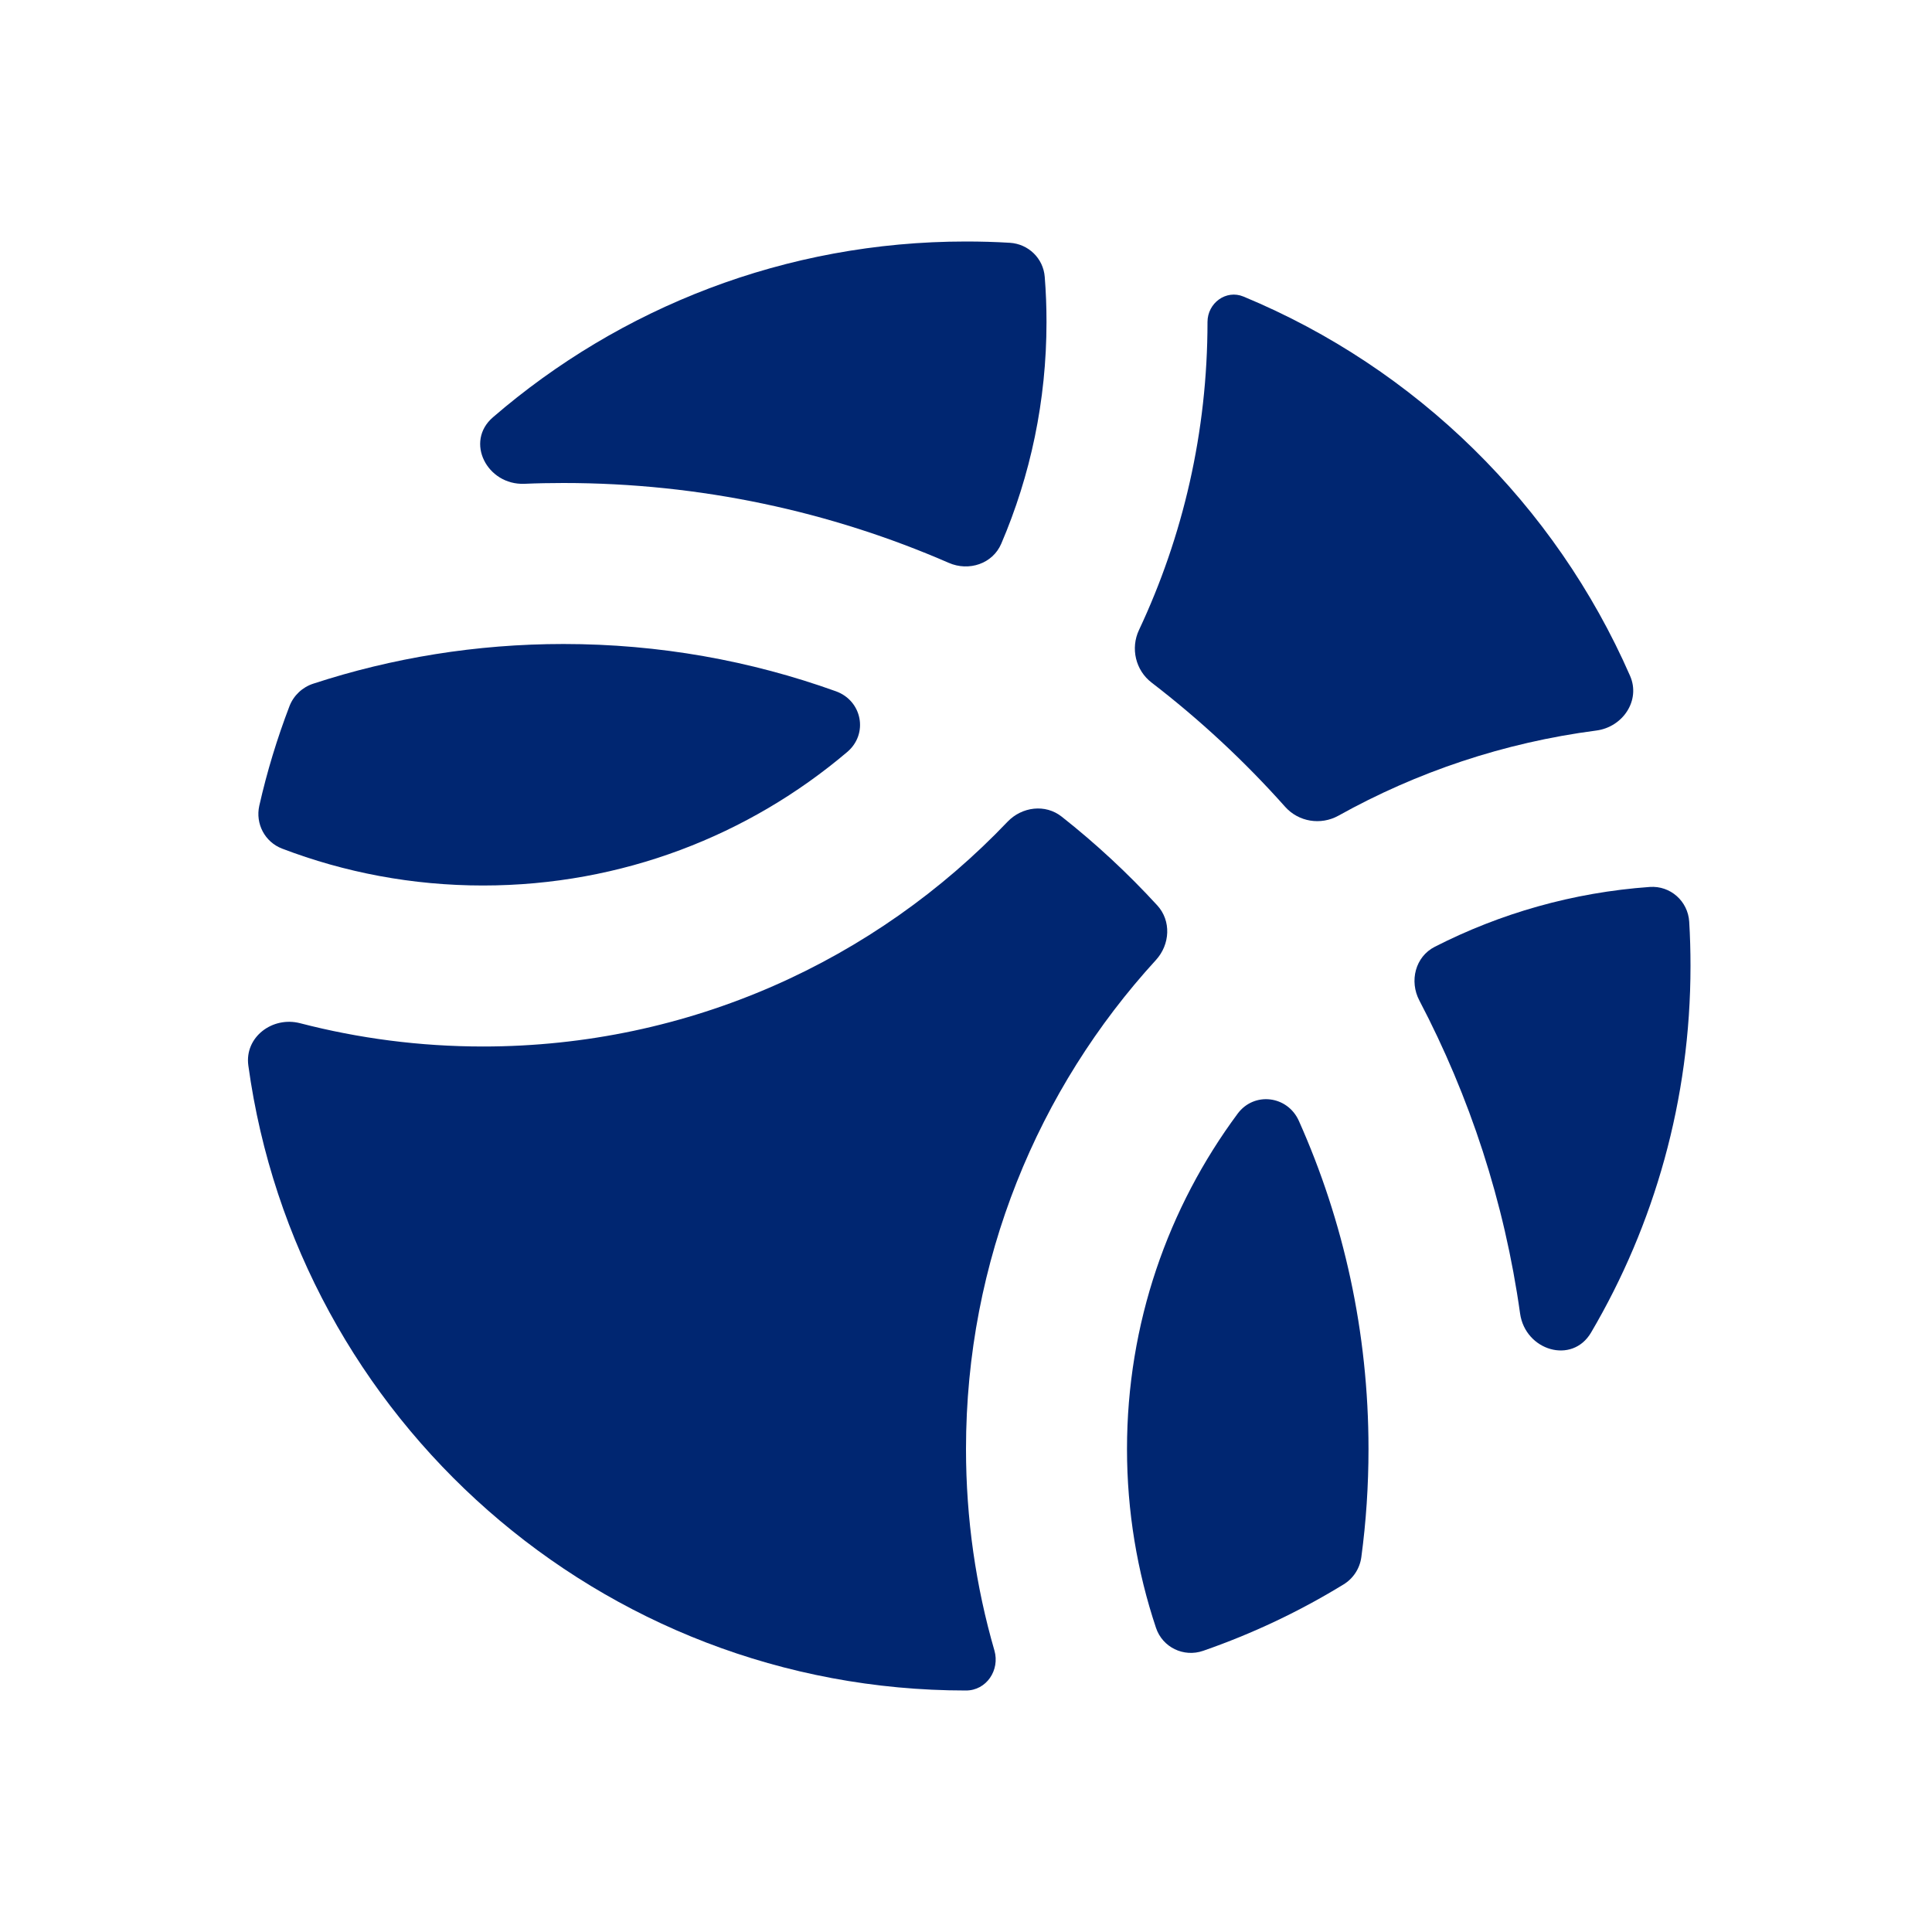
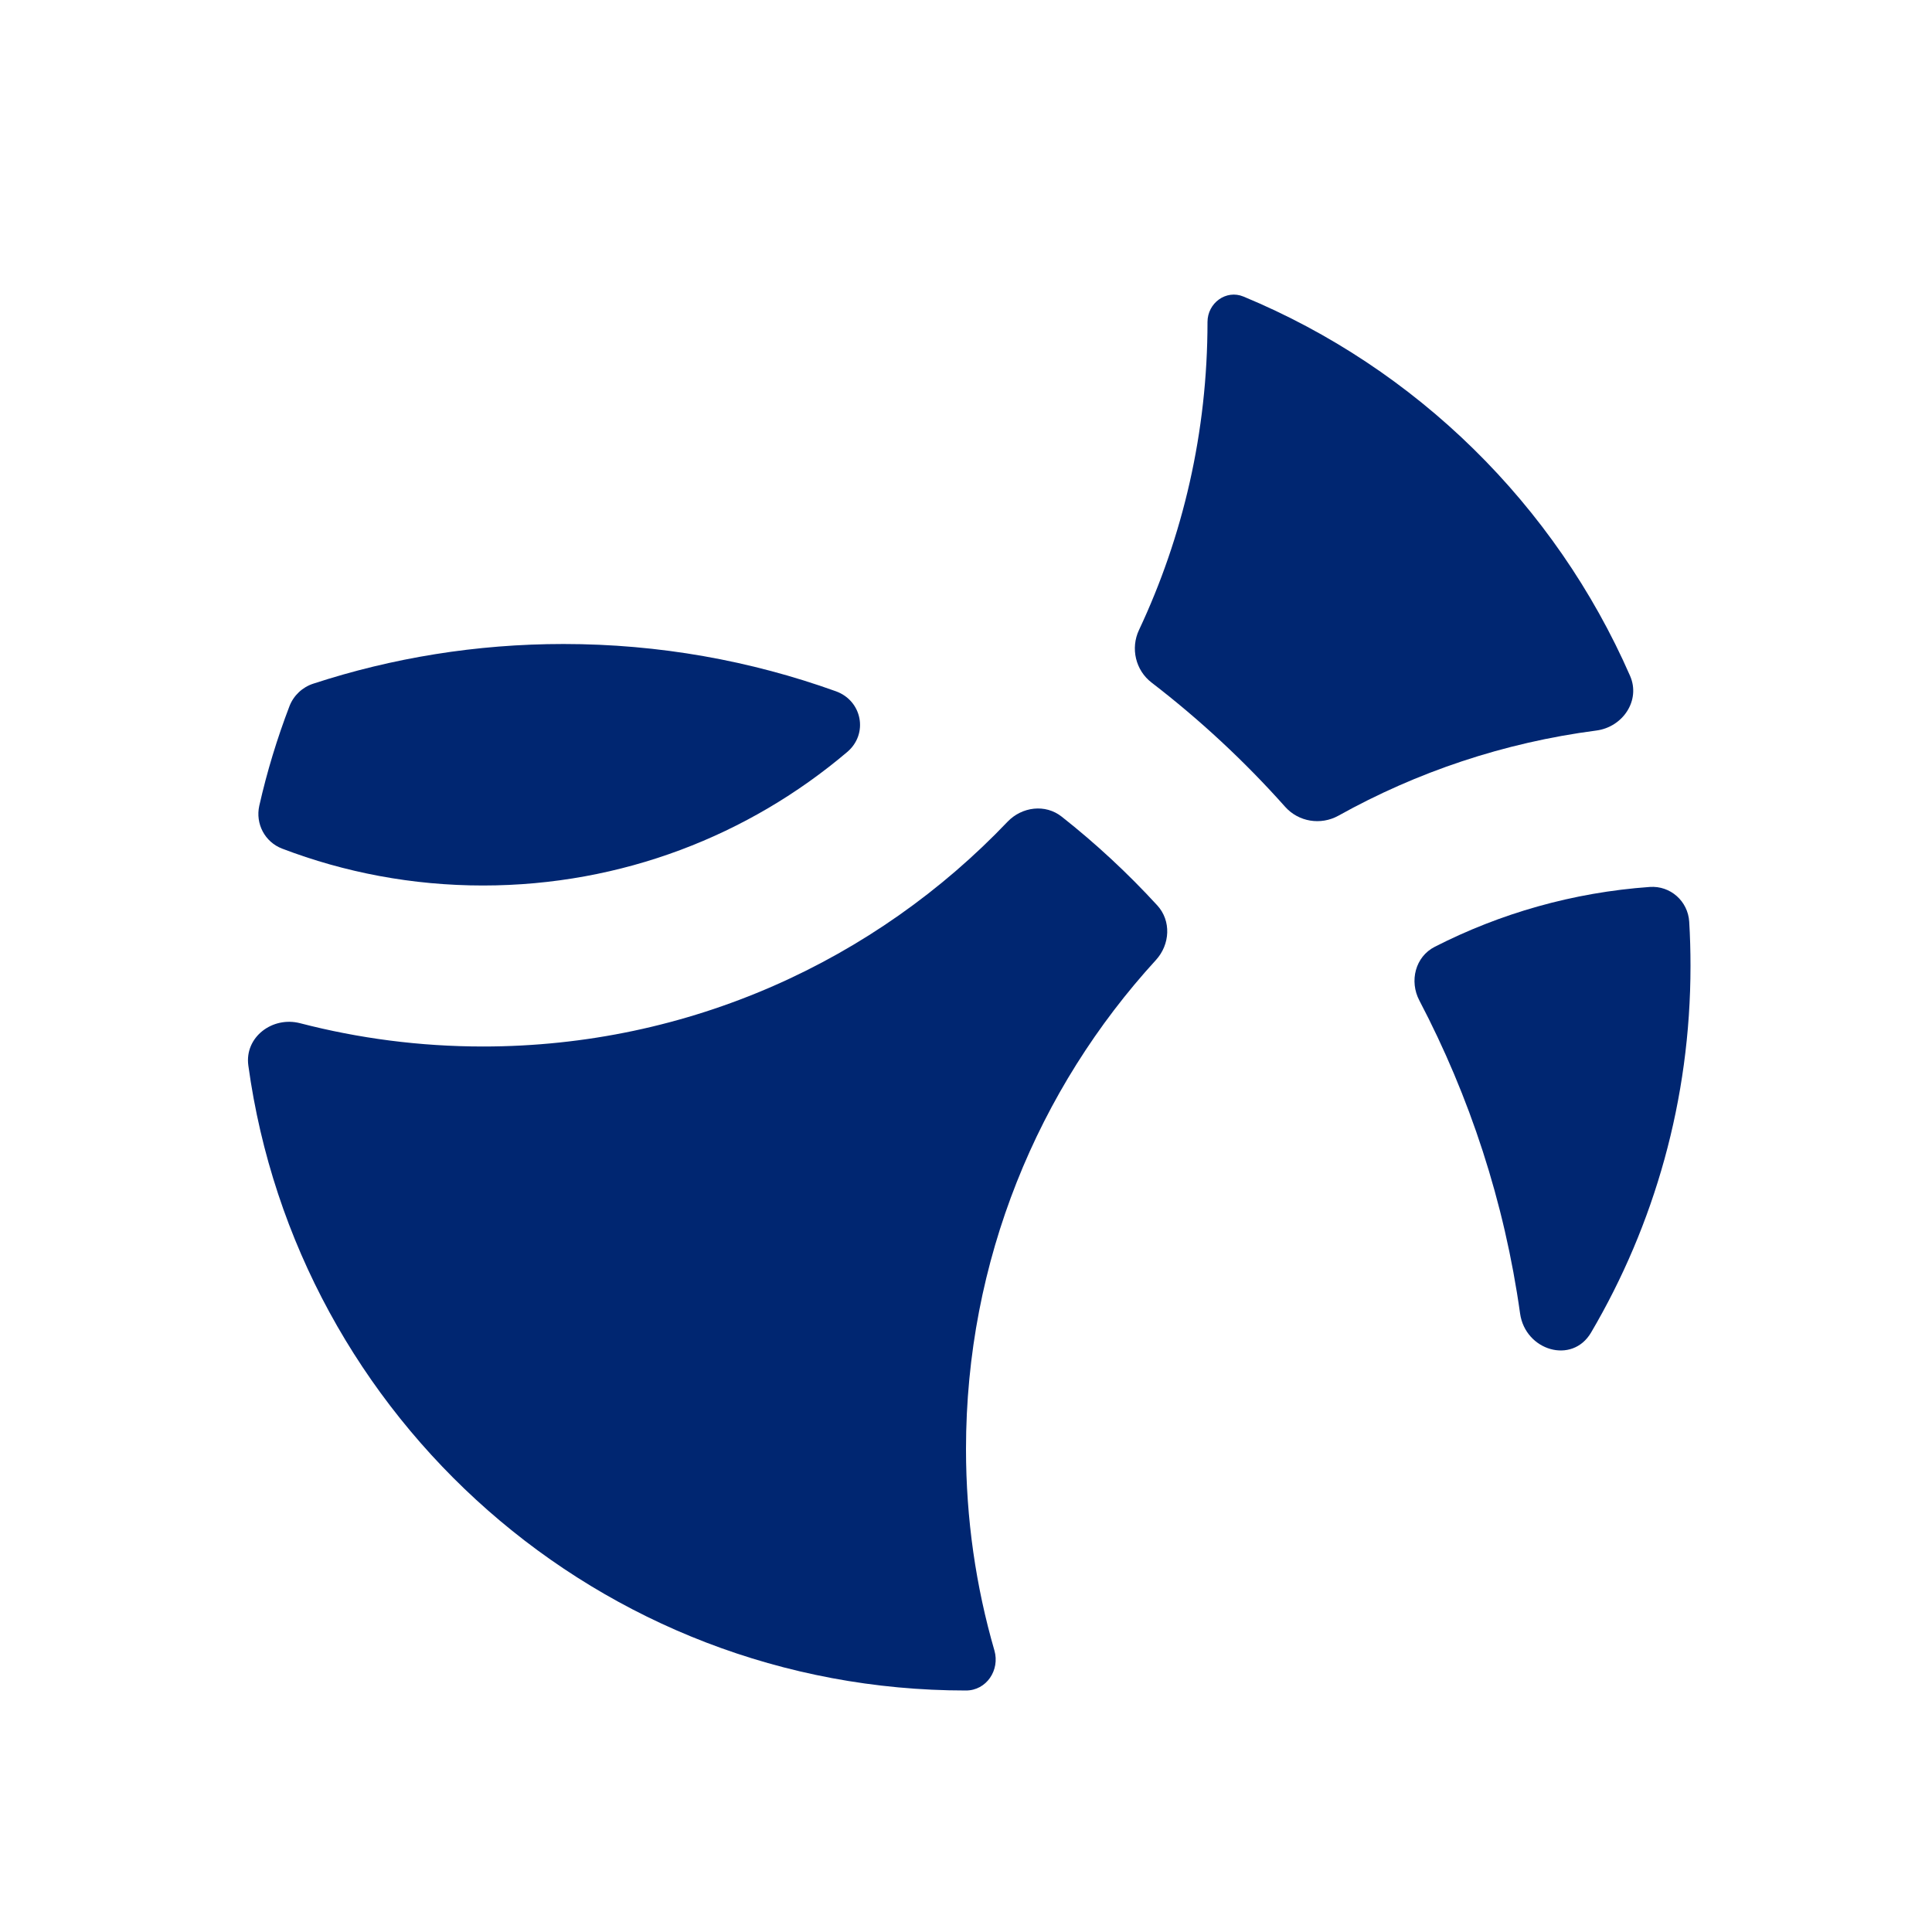
<svg xmlns="http://www.w3.org/2000/svg" width="24" height="24" viewBox="0 0 24 24" fill="none">
  <path d="M6 11C7.726 11 9.305 10.376 10.525 9.341C10.79 9.116 10.71 8.704 10.383 8.587C9.326 8.207 8.188 8 7 8C5.915 8 4.869 8.173 3.891 8.493C3.756 8.537 3.647 8.64 3.596 8.772C3.443 9.172 3.317 9.584 3.221 10.009C3.171 10.233 3.29 10.46 3.505 10.542C4.28 10.838 5.121 11 6 11Z" fill="#002671" />
-   <path d="M7 6C8.701 6 10.32 6.354 11.786 6.992C12.035 7.101 12.331 7.004 12.438 6.754C12.8 5.909 13 4.978 13 4C13 3.811 12.993 3.624 12.978 3.439C12.96 3.209 12.775 3.03 12.544 3.016C12.364 3.005 12.183 3 12 3C9.754 3 7.7 3.823 6.123 5.184C5.772 5.487 6.05 6.028 6.514 6.01C6.675 6.003 6.837 6 7 6Z" fill="#002671" />
  <path d="M6 13C8.564 13 10.877 11.928 12.516 10.208C12.695 10.021 12.986 9.984 13.189 10.145C13.614 10.48 14.011 10.849 14.376 11.247C14.552 11.439 14.535 11.733 14.36 11.925C12.894 13.526 12 15.659 12 18C12 18.869 12.123 19.708 12.353 20.503C12.423 20.747 12.254 21 12 21C7.449 21 3.687 17.622 3.085 13.237C3.036 12.884 3.384 12.621 3.729 12.711C4.454 12.899 5.216 13 6 13Z" fill="#002671" />
  <path d="M19.83 9.075C20.16 9.032 20.383 8.7 20.249 8.395C19.319 6.27 17.593 4.574 15.447 3.684C15.23 3.594 15 3.765 15 4C15 5.368 14.695 6.665 14.149 7.826C14.042 8.053 14.106 8.326 14.305 8.479C14.906 8.941 15.462 9.458 15.965 10.023C16.132 10.21 16.407 10.254 16.626 10.133C17.598 9.591 18.68 9.225 19.83 9.075Z" fill="#002671" />
  <path d="M17.632 12.429C17.505 12.188 17.581 11.884 17.824 11.761C18.635 11.347 19.538 11.086 20.494 11.018C20.75 11 20.968 11.194 20.984 11.45C20.995 11.632 21 11.815 21 12C21 13.661 20.55 15.218 19.765 16.553C19.53 16.954 18.948 16.777 18.883 16.317C18.689 14.931 18.257 13.621 17.632 12.429Z" fill="#002671" />
-   <path d="M15.374 13.835C15.579 13.558 15.994 13.609 16.135 13.924C16.691 15.169 17 16.548 17 18C17 18.456 16.97 18.904 16.911 19.343C16.892 19.484 16.811 19.609 16.689 19.683C16.144 20.017 15.56 20.294 14.946 20.507C14.704 20.591 14.441 20.464 14.36 20.221C14.127 19.523 14 18.776 14 18C14 16.44 14.511 14.999 15.374 13.835Z" fill="#002671" />
</svg>